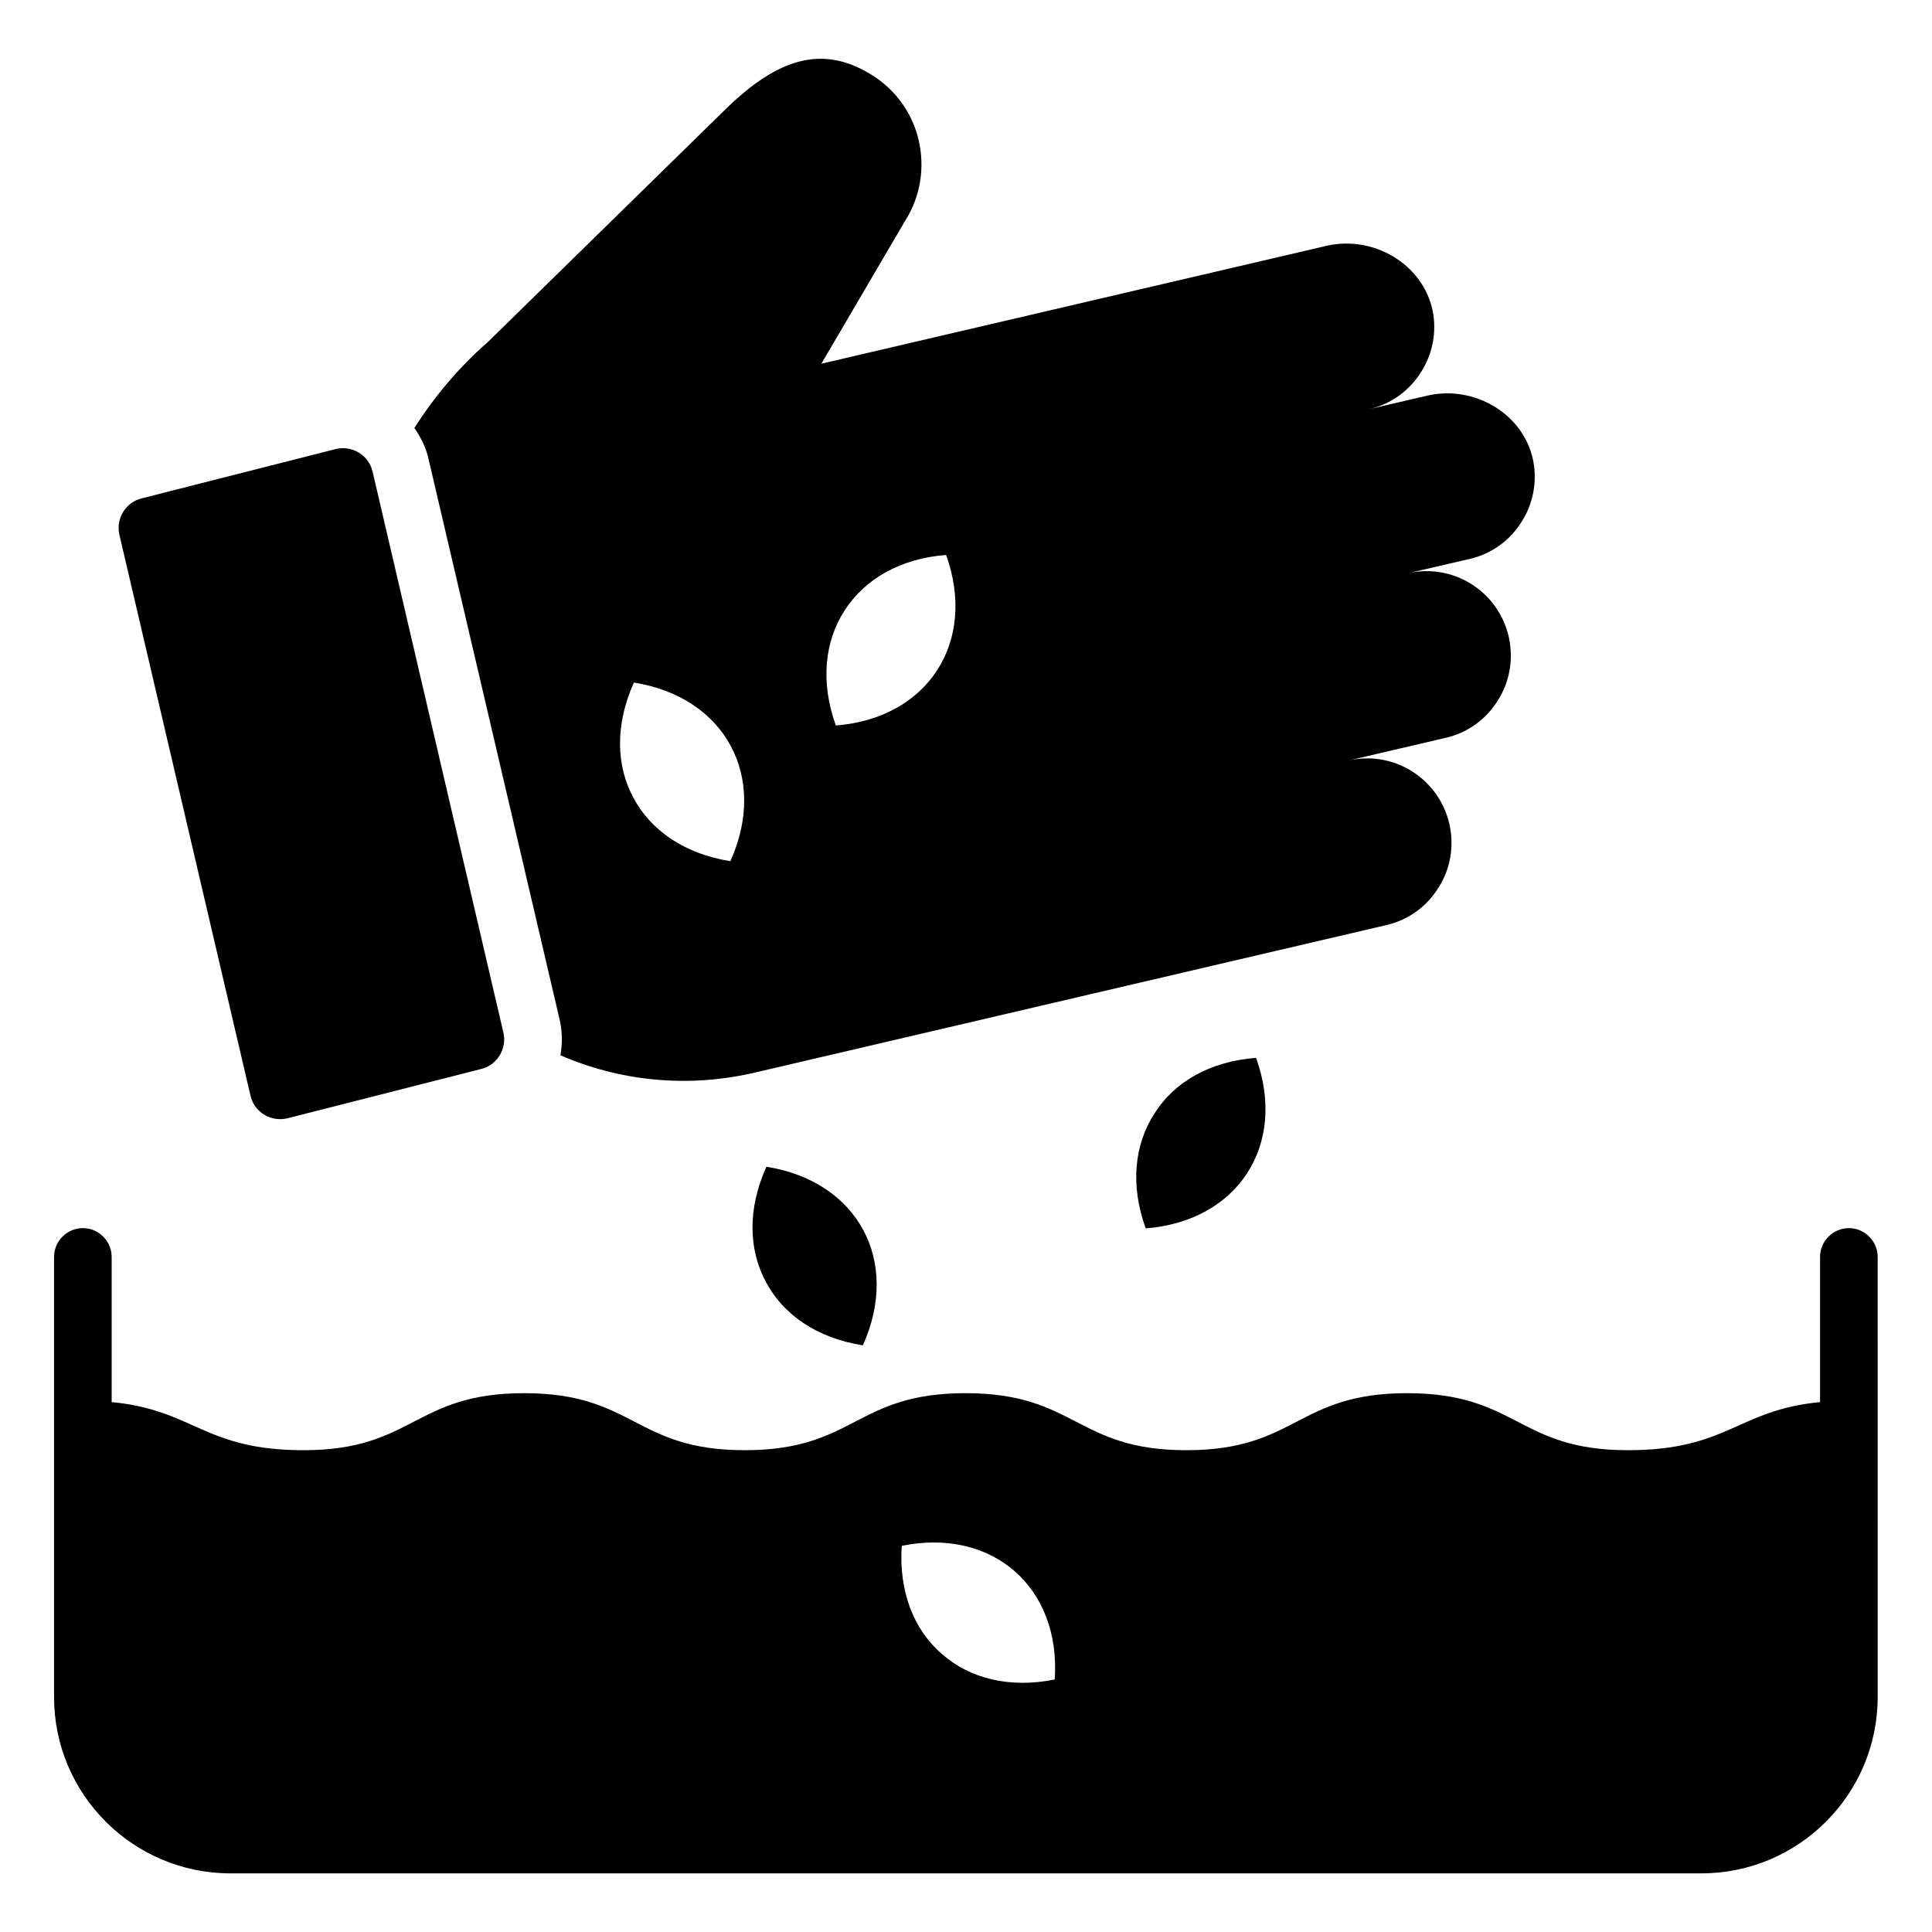
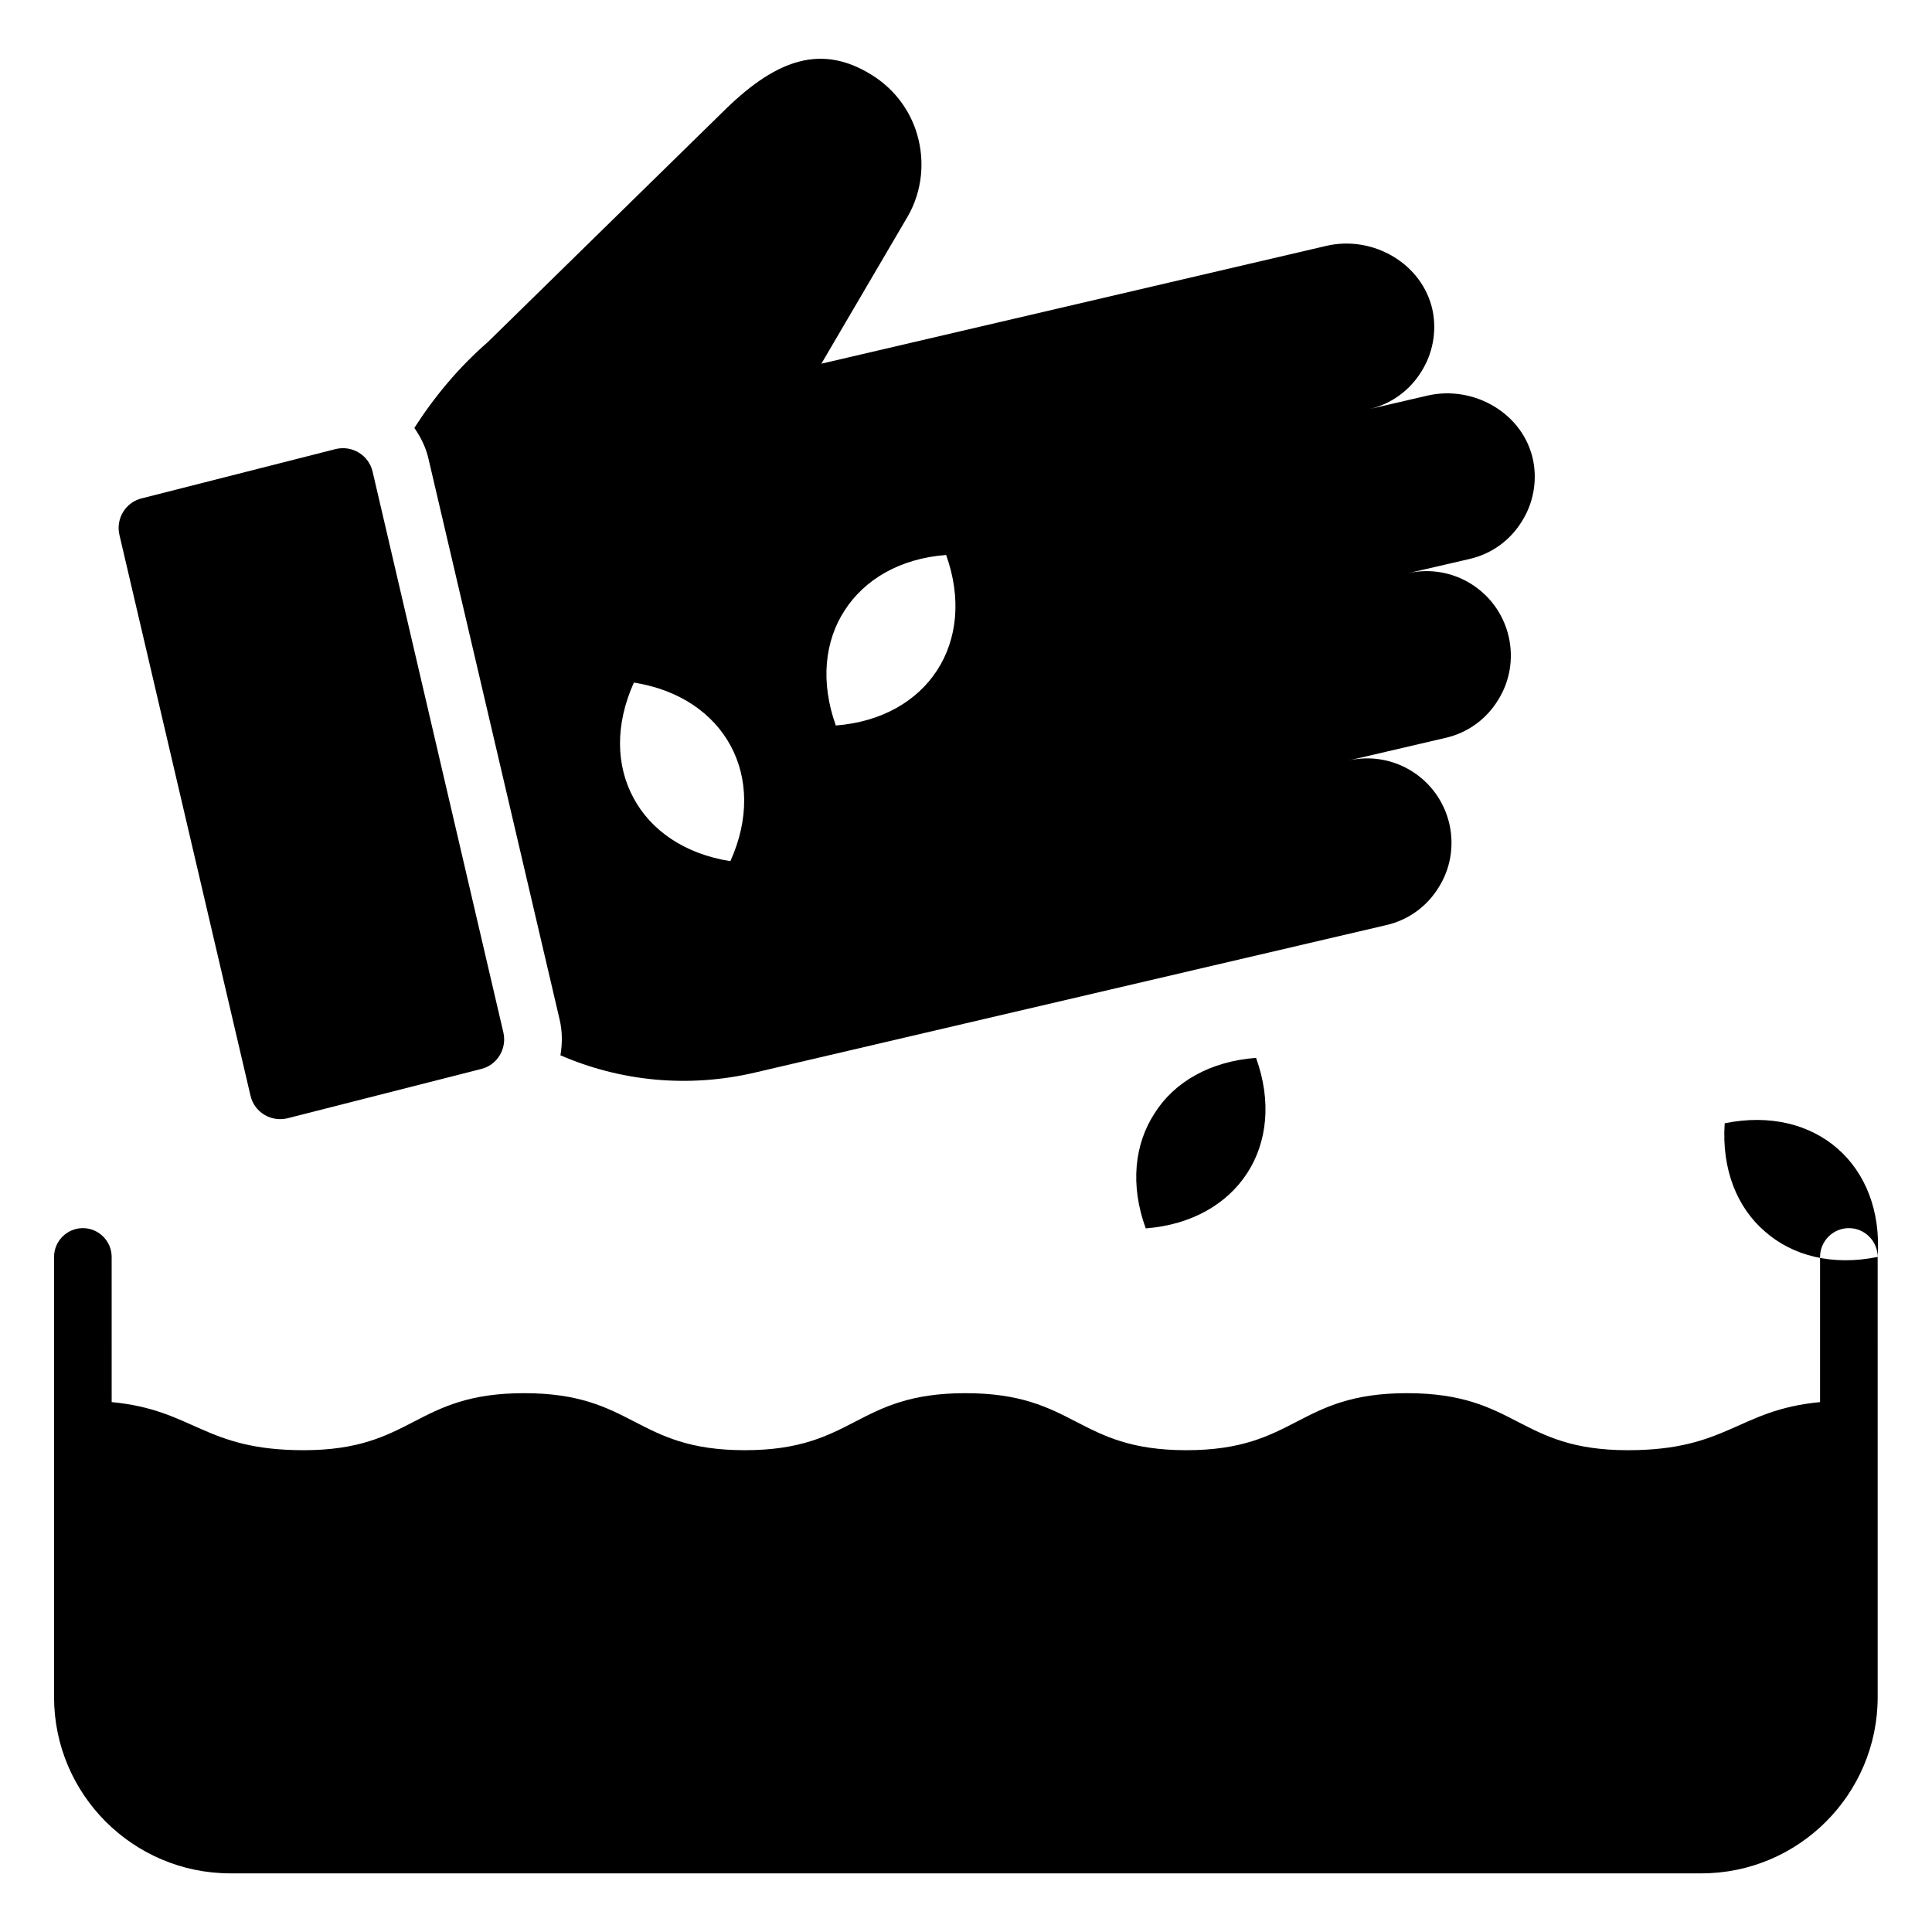
<svg xmlns="http://www.w3.org/2000/svg" fill="#000000" width="800px" height="800px" version="1.1" viewBox="144 144 512 512">
  <g>
    <path d="m210.38 434.35c0.992 4.352 5.344 7.023 9.695 6.031l51.297-13.055c4.352-0.992 7.023-5.344 6.031-9.695l-34.656-148.62c-0.992-4.352-5.344-7.023-9.695-6.031l-51.375 13.059c-4.352 0.992-7.023 5.344-6.031 9.695z" />
-     <path d="m347.02 483.81c4.582 8.625 13.512 14.809 25.648 16.719 10.078-22.367-1.375-43.512-25.57-47.328-5.043 11.223-4.734 22.062-0.078 30.609z" />
    <path d="m450 439c-5.344 8.168-6.566 19.008-2.367 30.535 24.426-1.91 37.559-22.137 29.234-45.191-12.211 0.918-21.676 6.414-26.867 14.656z" />
-     <path d="m641.6 477.1c0-4.199-3.434-7.633-7.633-7.633-4.199 0-7.633 3.434-7.633 7.633v38.473c-21.832 2.062-24.426 12.746-50.914 12.746-29.234 0-29.234-15.113-58.547-15.113-29.234 0-29.234 15.113-58.473 15.113-29.234 0-29.234-15.113-58.547-15.113-29.234 0-29.234 15.113-58.473 15.113-29.234 0-29.234-15.113-58.473-15.113-29.234 0-29.234 15.113-58.473 15.113-26.41 0-29.008-10.688-50.84-12.746l-0.004-38.473c0-4.199-3.434-7.633-7.633-7.633s-7.633 3.434-7.633 7.633v116.64c0 25.801 20.992 46.719 46.719 46.719h389.84c25.801 0 46.719-20.992 46.719-46.719zm-218.09 111.98c-11.984 2.441-22.594-0.305-29.848-6.719-7.406-6.336-11.527-16.488-10.688-28.703 24.047-4.883 42.215 10.996 40.535 35.422z" />
+     <path d="m641.6 477.1c0-4.199-3.434-7.633-7.633-7.633-4.199 0-7.633 3.434-7.633 7.633v38.473c-21.832 2.062-24.426 12.746-50.914 12.746-29.234 0-29.234-15.113-58.547-15.113-29.234 0-29.234 15.113-58.473 15.113-29.234 0-29.234-15.113-58.547-15.113-29.234 0-29.234 15.113-58.473 15.113-29.234 0-29.234-15.113-58.473-15.113-29.234 0-29.234 15.113-58.473 15.113-26.41 0-29.008-10.688-50.84-12.746l-0.004-38.473c0-4.199-3.434-7.633-7.633-7.633s-7.633 3.434-7.633 7.633v116.64c0 25.801 20.992 46.719 46.719 46.719h389.84c25.801 0 46.719-20.992 46.719-46.719zc-11.984 2.441-22.594-0.305-29.848-6.719-7.406-6.336-11.527-16.488-10.688-28.703 24.047-4.883 42.215 10.996 40.535 35.422z" />
    <path d="m292.29 414.12c0.762 3.207 0.762 6.414 0.23 9.543 15.648 6.793 33.586 8.777 51.527 4.582l167.32-39.082c6.031-1.375 10.914-5.113 13.895-10 3.055-4.809 4.199-10.84 2.824-16.871-2.824-12.062-14.809-19.543-26.871-16.719l25.879-6.031c6.031-1.375 10.914-5.113 13.895-10 3.055-4.809 4.199-10.84 2.824-16.871-2.824-12.062-14.809-19.543-26.871-16.719l16.488-3.816c6.031-1.375 10.914-5.113 13.895-10 2.902-4.582 4.121-10.383 2.977-16.105-2.519-12.441-15.727-20.074-28.09-17.176l-15.418 3.586c6.031-1.375 10.914-5.113 13.895-10 2.902-4.582 4.121-10.383 2.977-16.105-2.602-12.441-15.809-20.074-28.176-17.176l-133.82 31.223 22.289-38.016c4.121-6.566 5.113-14.199 3.512-21.145-1.602-7.023-5.953-13.359-12.52-17.406-13.129-8.168-24.961-4.199-38.551 9.008l-63.129 61.832c-7.711 6.719-14.121 14.426-19.465 22.746 1.68 2.441 3.055 5.113 3.742 8.168zm75.574-108.39c5.266-8.168 14.656-13.742 26.871-14.656 8.246 23.055-4.809 43.281-29.234 45.191-4.125-11.527-2.981-22.367 2.363-30.535zm-55.879 19.16c24.199 3.816 35.648 25.039 25.57 47.328-12.137-1.91-21.07-8.168-25.648-16.719-4.656-8.551-4.961-19.391 0.078-30.609z" />
  </g>
</svg>